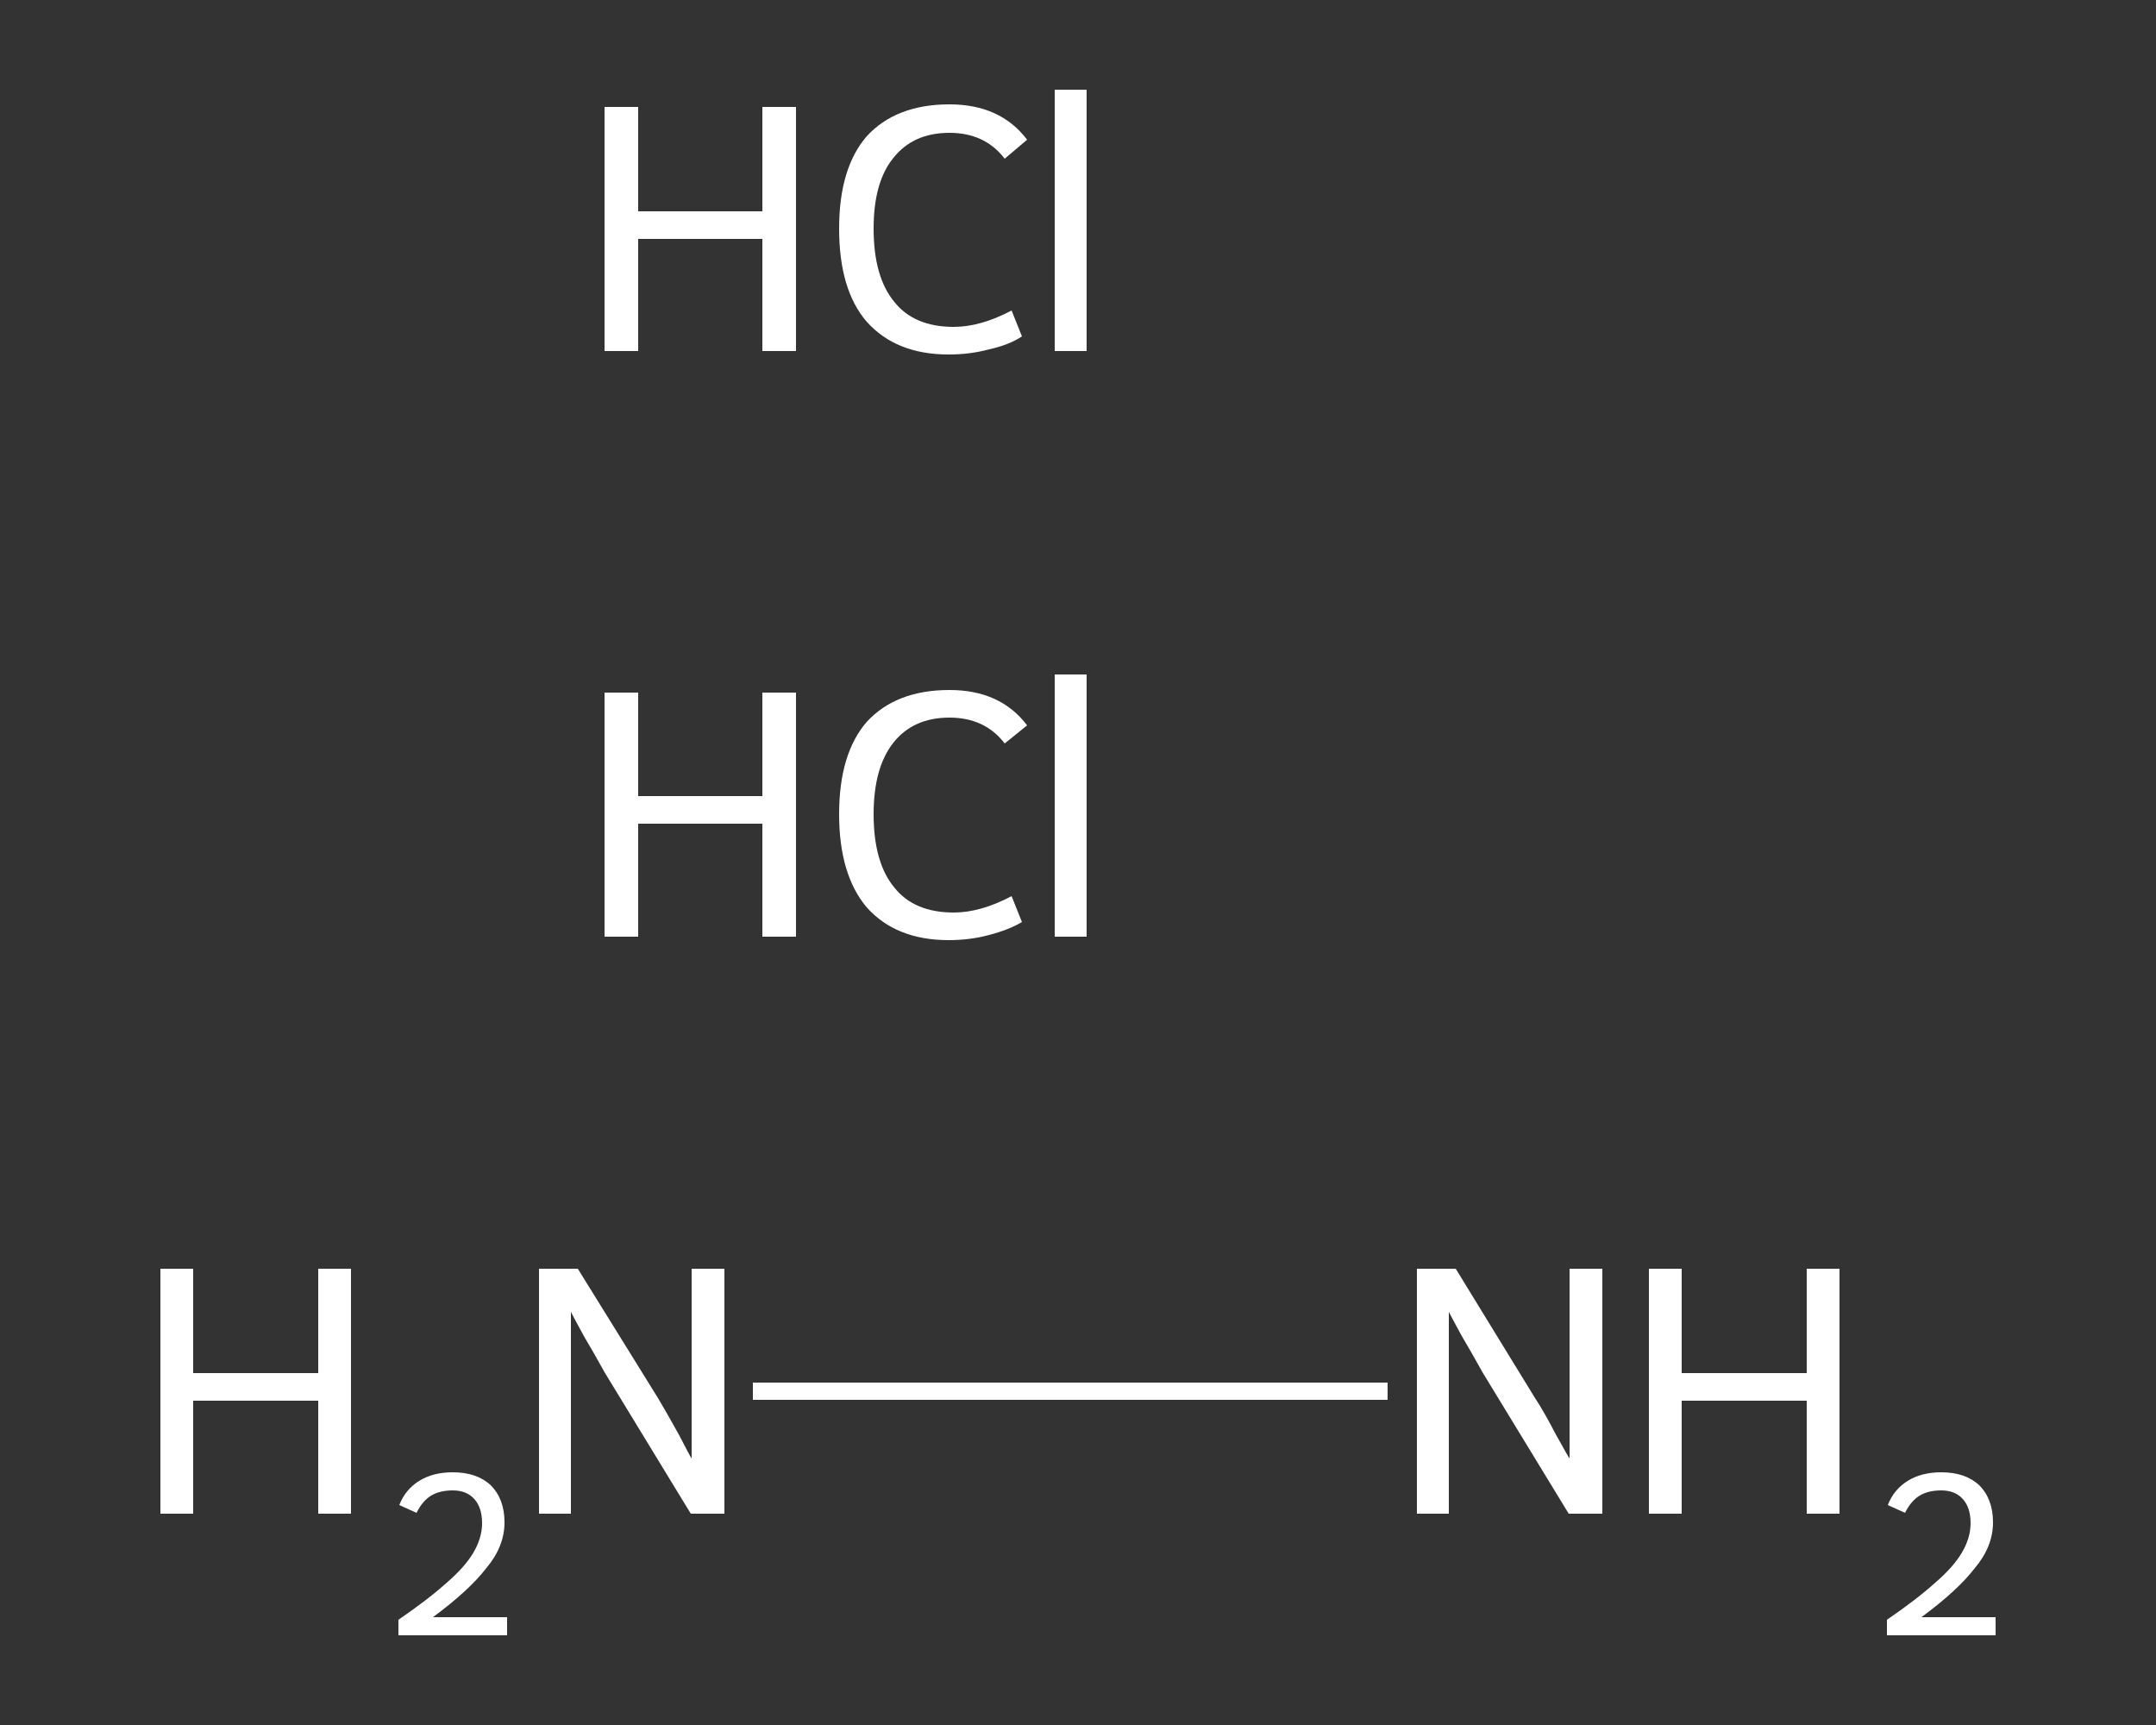
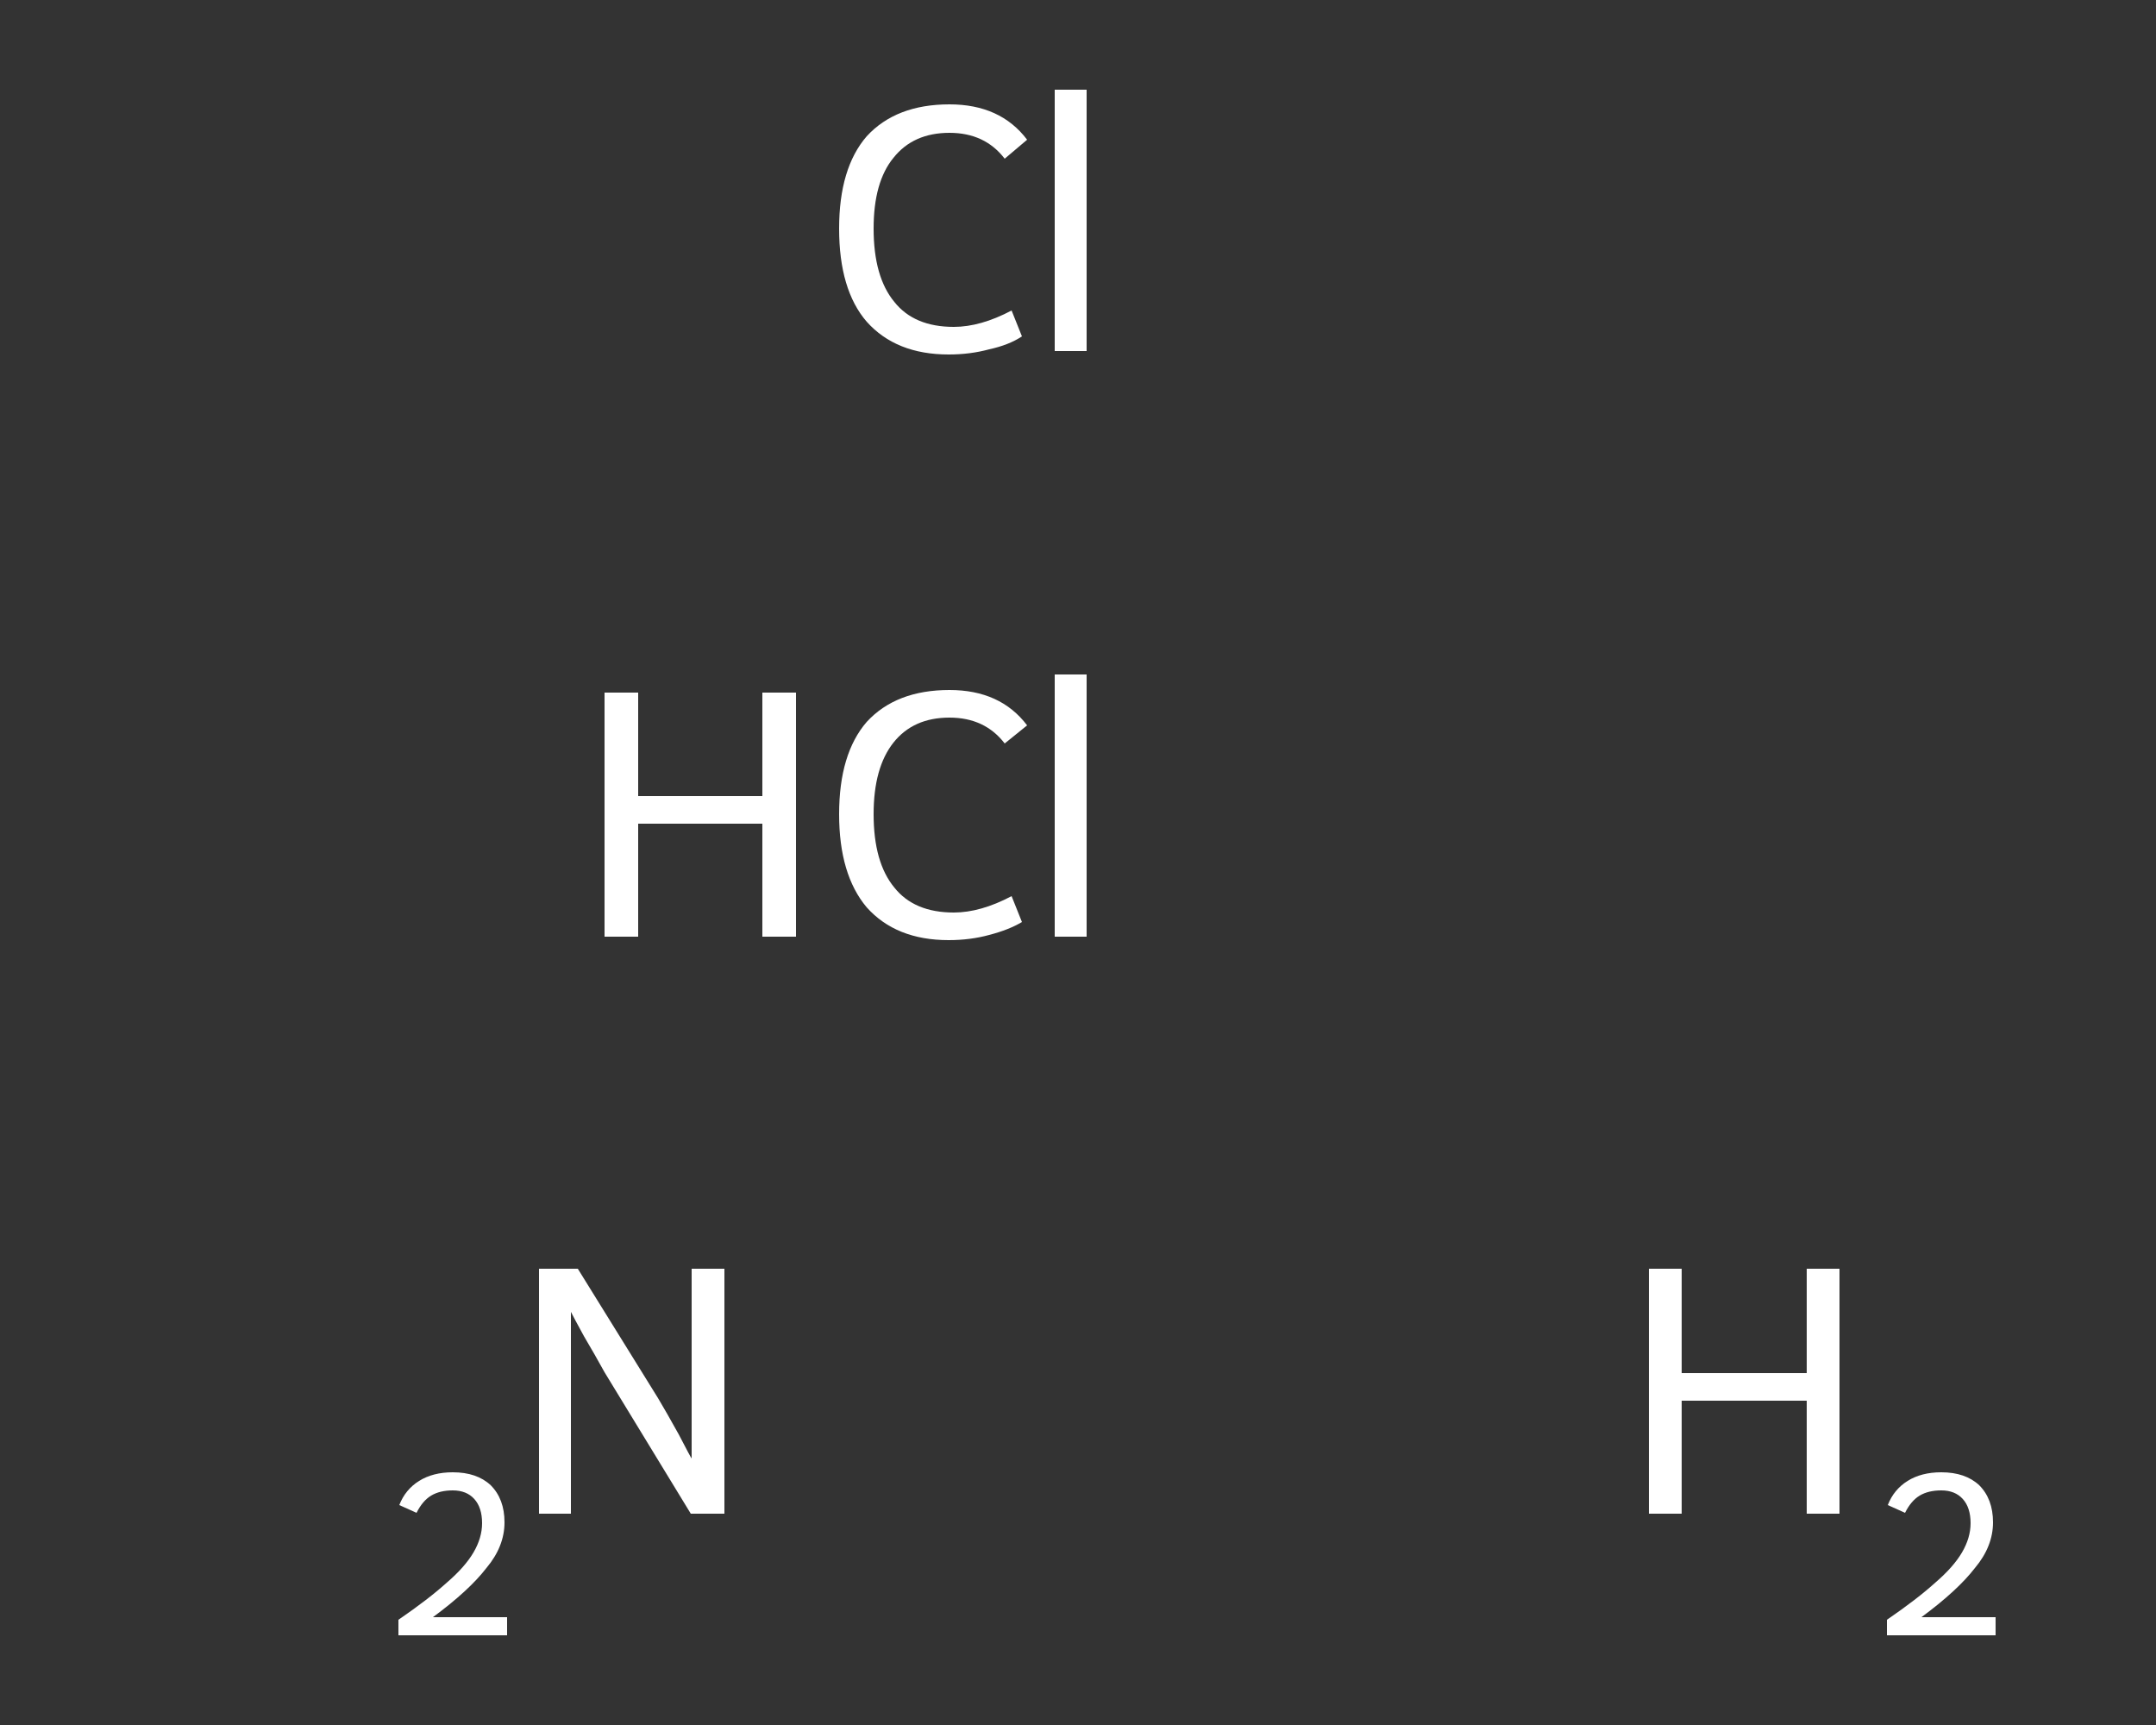
<svg xmlns="http://www.w3.org/2000/svg" version="1.1" baseProfile="full" xml:space="preserve" width="250px" height="200px" viewBox="0 0 250 200">
  <rect x="0" y="0" width="250" height="200" fill="#333333" stroke="none" />
  <rect style="opacity:1.0;fill:transparent;stroke:none" width="250.0" height="200.0" x="0.0" y="0.0"> </rect>
-   <path class="bond-0 atom-2 atom-3" d="M 87.3,161.3 L 160.9,161.3" style="fill:none;fill-rule:evenodd;stroke:#FFFFFF;stroke-width:2.0px;stroke-linecap:butt;stroke-linejoin:miter;stroke-opacity:1" />
  <path class="atom-0" d="M 70.1 80.3 L 74.0 80.3 L 74.0 92.3 L 88.4 92.3 L 88.4 80.3 L 92.3 80.3 L 92.3 108.6 L 88.4 108.6 L 88.4 95.5 L 74.0 95.5 L 74.0 108.6 L 70.1 108.6 L 70.1 80.3 " fill="#FFFFFF" />
  <path class="atom-0" d="M 97.3 94.4 Q 97.3 87.4, 100.5 83.7 Q 103.9 80.0, 110.1 80.0 Q 116.0 80.0, 119.1 84.1 L 116.5 86.2 Q 114.2 83.2, 110.1 83.2 Q 105.9 83.2, 103.6 86.1 Q 101.3 89.0, 101.3 94.4 Q 101.3 100.0, 103.7 102.9 Q 106.0 105.8, 110.6 105.8 Q 113.7 105.8, 117.3 103.9 L 118.5 106.9 Q 117.0 107.8, 114.7 108.4 Q 112.5 109.0, 110.0 109.0 Q 103.9 109.0, 100.5 105.2 Q 97.3 101.4, 97.3 94.4 " fill="#FFFFFF" />
  <path class="atom-0" d="M 122.3 78.2 L 126.0 78.2 L 126.0 108.6 L 122.3 108.6 L 122.3 78.2 " fill="#FFFFFF" />
-   <path class="atom-1" d="M 70.1 12.4 L 74.0 12.4 L 74.0 24.5 L 88.4 24.5 L 88.4 12.4 L 92.3 12.4 L 92.3 40.7 L 88.4 40.7 L 88.4 27.7 L 74.0 27.7 L 74.0 40.7 L 70.1 40.7 L 70.1 12.4 " fill="#FFFFFF" />
  <path class="atom-1" d="M 97.3 26.5 Q 97.3 19.5, 100.5 15.8 Q 103.9 12.1, 110.1 12.1 Q 116.0 12.1, 119.1 16.2 L 116.5 18.4 Q 114.2 15.4, 110.1 15.4 Q 105.9 15.4, 103.6 18.3 Q 101.3 21.1, 101.3 26.5 Q 101.3 32.1, 103.7 35.0 Q 106.0 37.9, 110.6 37.9 Q 113.7 37.9, 117.3 36.0 L 118.5 39.0 Q 117.0 40.0, 114.7 40.5 Q 112.5 41.1, 110.0 41.1 Q 103.9 41.1, 100.5 37.3 Q 97.3 33.6, 97.3 26.5 " fill="#FFFFFF" />
  <path class="atom-1" d="M 122.3 10.4 L 126.0 10.4 L 126.0 40.7 L 122.3 40.7 L 122.3 10.4 " fill="#FFFFFF" />
-   <path class="atom-2" d="M 18.6 147.1 L 22.4 147.1 L 22.4 159.2 L 36.9 159.2 L 36.9 147.1 L 40.7 147.1 L 40.7 175.5 L 36.9 175.5 L 36.9 162.4 L 22.4 162.4 L 22.4 175.5 L 18.6 175.5 L 18.6 147.1 " fill="#FFFFFF" />
  <path class="atom-2" d="M 46.3 174.5 Q 47.0 172.7, 48.6 171.7 Q 50.2 170.7, 52.5 170.7 Q 55.3 170.7, 56.9 172.2 Q 58.5 173.8, 58.5 176.5 Q 58.5 179.3, 56.4 181.8 Q 54.4 184.4, 50.2 187.5 L 58.8 187.5 L 58.8 189.6 L 46.2 189.6 L 46.2 187.8 Q 49.7 185.4, 51.8 183.5 Q 53.9 181.7, 54.9 180.0 Q 55.9 178.3, 55.9 176.6 Q 55.9 174.8, 55.0 173.8 Q 54.1 172.8, 52.5 172.8 Q 51.0 172.8, 50.0 173.4 Q 49.0 174.0, 48.3 175.4 L 46.3 174.5 " fill="#FFFFFF" />
  <path class="atom-2" d="M 67.0 147.1 L 76.3 162.1 Q 77.2 163.6, 78.7 166.3 Q 80.1 169.0, 80.2 169.1 L 80.2 147.1 L 84.0 147.1 L 84.0 175.5 L 80.1 175.5 L 70.1 159.1 Q 69.0 157.1, 67.7 154.9 Q 66.5 152.7, 66.2 152.1 L 66.2 175.5 L 62.5 175.5 L 62.5 147.1 L 67.0 147.1 " fill="#FFFFFF" />
-   <path class="atom-3" d="M 168.8 147.1 L 178.0 162.1 Q 179.0 163.6, 180.4 166.3 Q 181.9 169.0, 182.0 169.1 L 182.0 147.1 L 185.8 147.1 L 185.8 175.5 L 181.9 175.5 L 171.9 159.1 Q 170.8 157.1, 169.5 154.9 Q 168.3 152.7, 168.0 152.1 L 168.0 175.5 L 164.3 175.5 L 164.3 147.1 L 168.8 147.1 " fill="#FFFFFF" />
  <path class="atom-3" d="M 191.2 147.1 L 195.0 147.1 L 195.0 159.2 L 209.5 159.2 L 209.5 147.1 L 213.3 147.1 L 213.3 175.5 L 209.5 175.5 L 209.5 162.4 L 195.0 162.4 L 195.0 175.5 L 191.2 175.5 L 191.2 147.1 " fill="#FFFFFF" />
  <path class="atom-3" d="M 218.9 174.5 Q 219.6 172.7, 221.2 171.7 Q 222.8 170.7, 225.1 170.7 Q 227.9 170.7, 229.5 172.2 Q 231.1 173.8, 231.1 176.5 Q 231.1 179.3, 229.0 181.8 Q 227.0 184.4, 222.8 187.5 L 231.4 187.5 L 231.4 189.6 L 218.8 189.6 L 218.8 187.8 Q 222.3 185.4, 224.4 183.5 Q 226.5 181.7, 227.5 180.0 Q 228.5 178.3, 228.5 176.6 Q 228.5 174.8, 227.6 173.8 Q 226.7 172.8, 225.1 172.8 Q 223.6 172.8, 222.6 173.4 Q 221.6 174.0, 220.9 175.4 L 218.9 174.5 " fill="#FFFFFF" />
</svg>